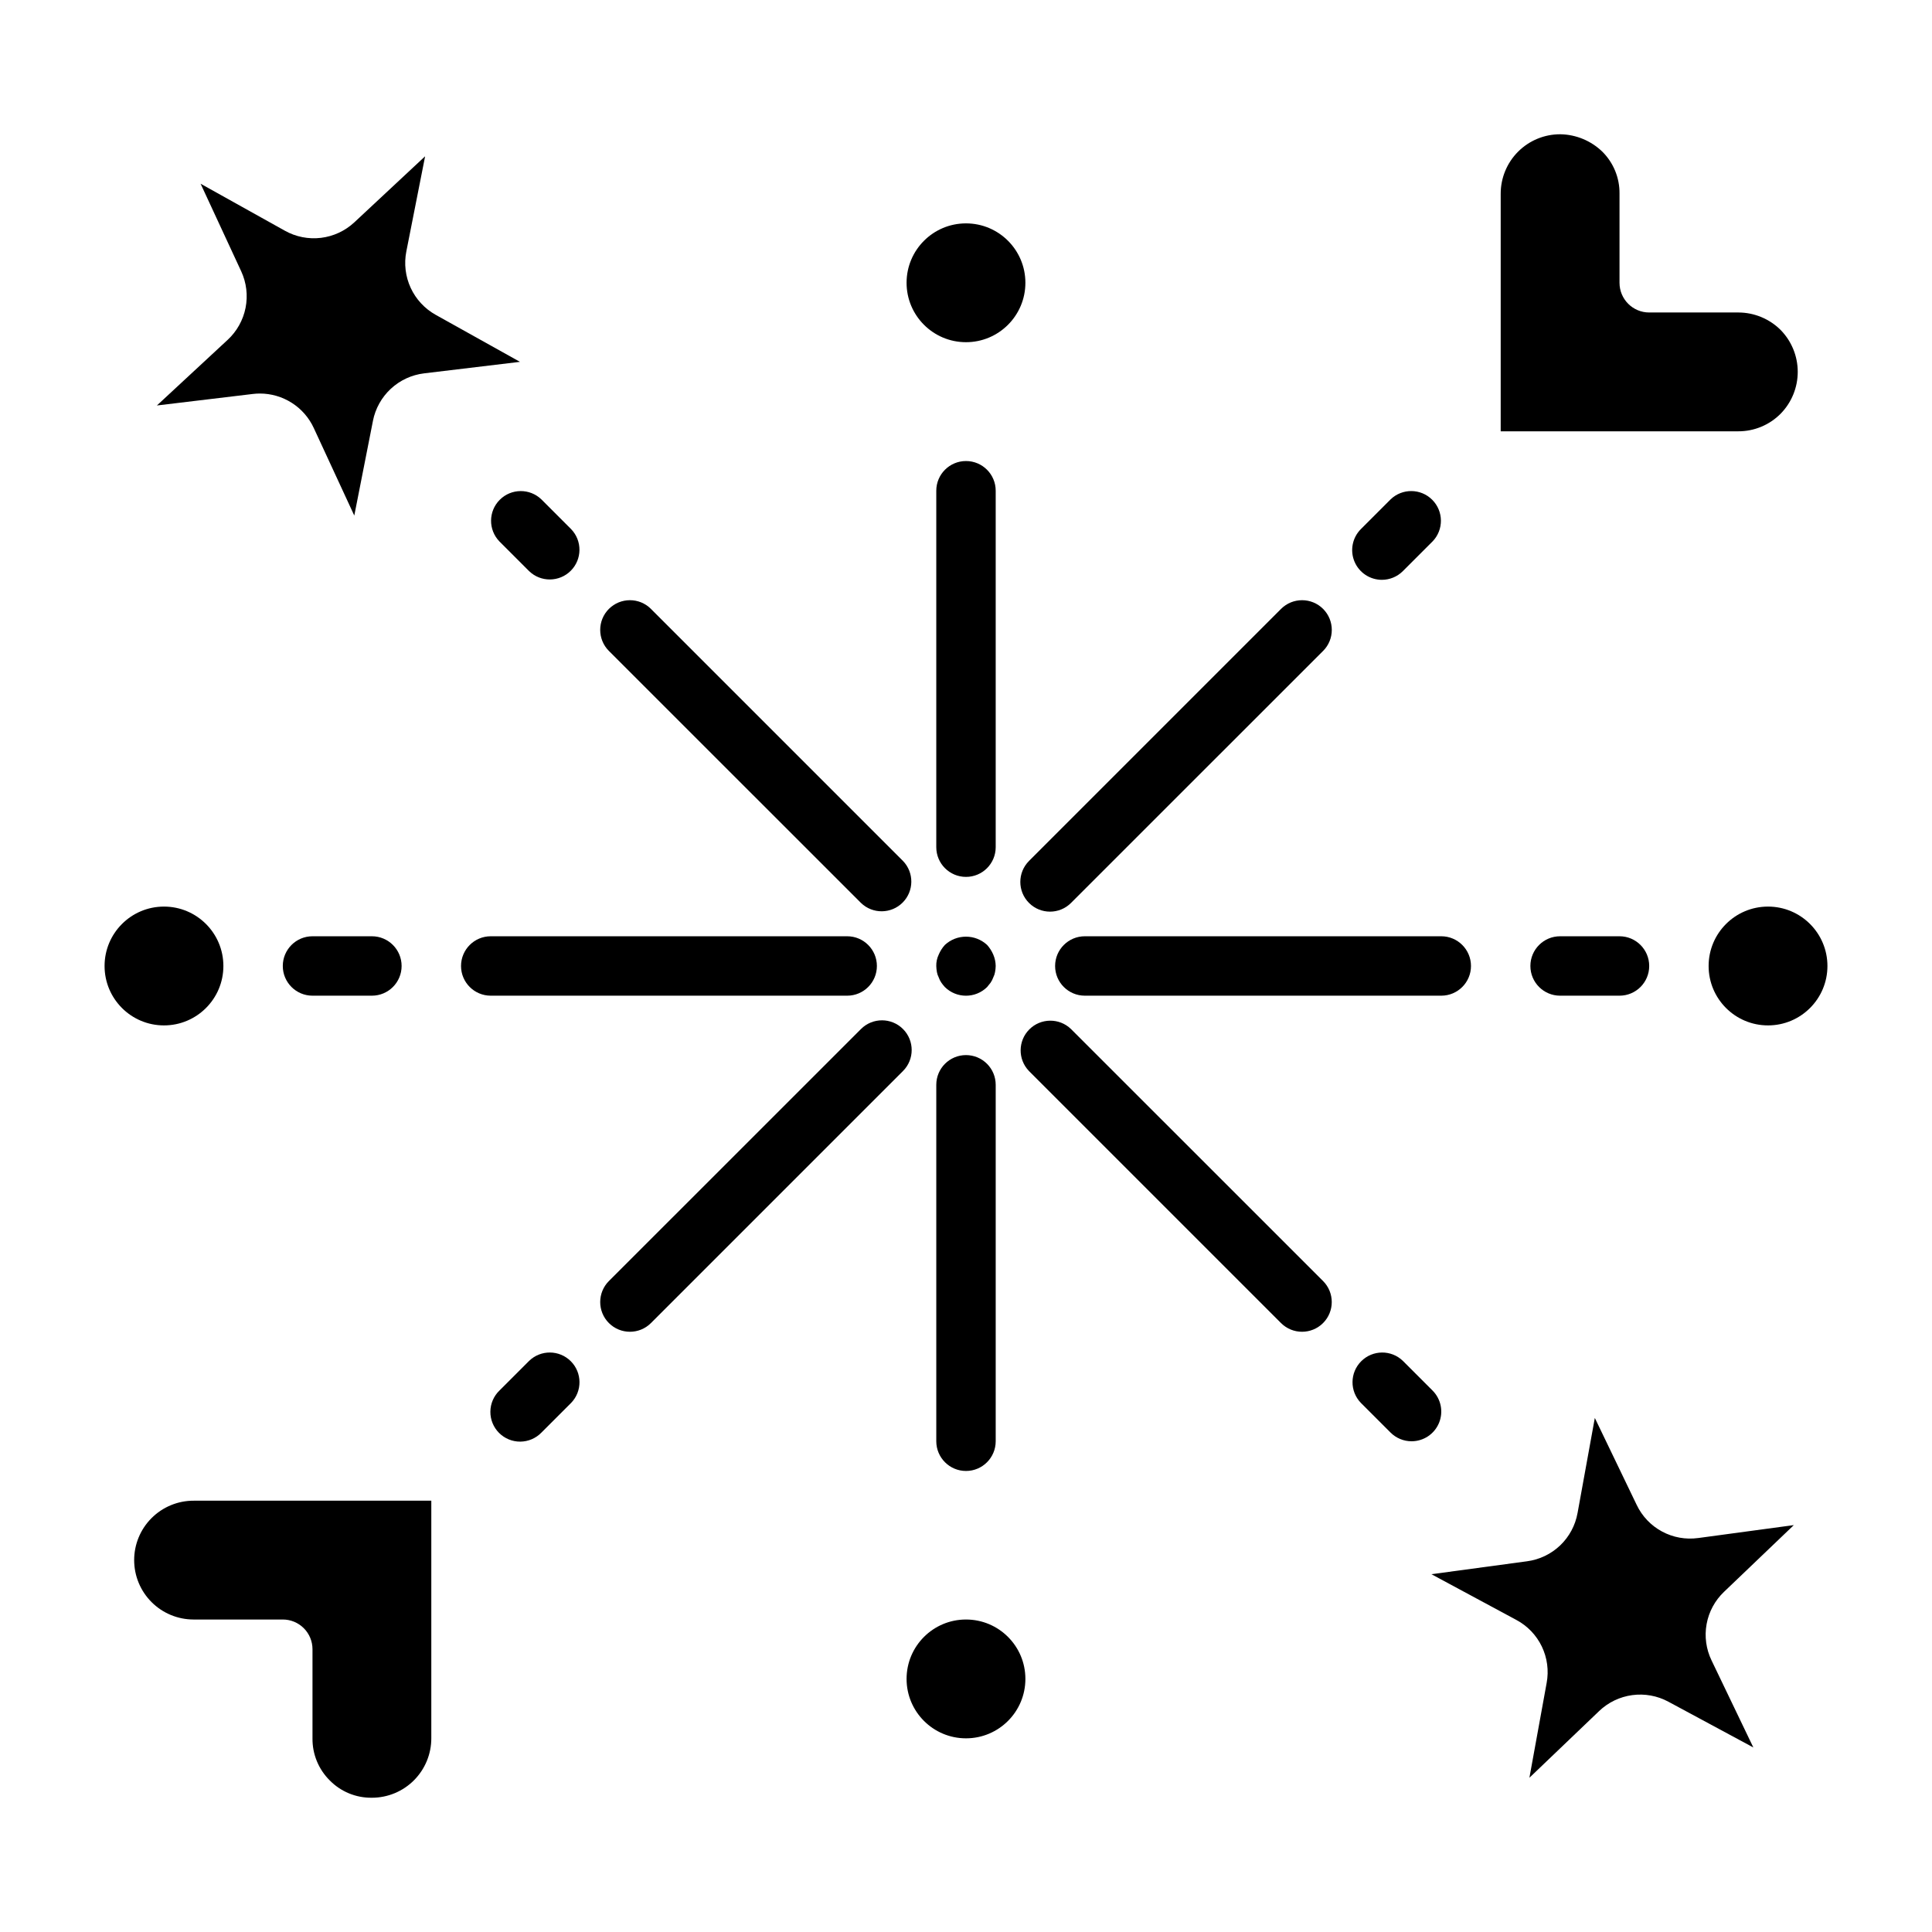
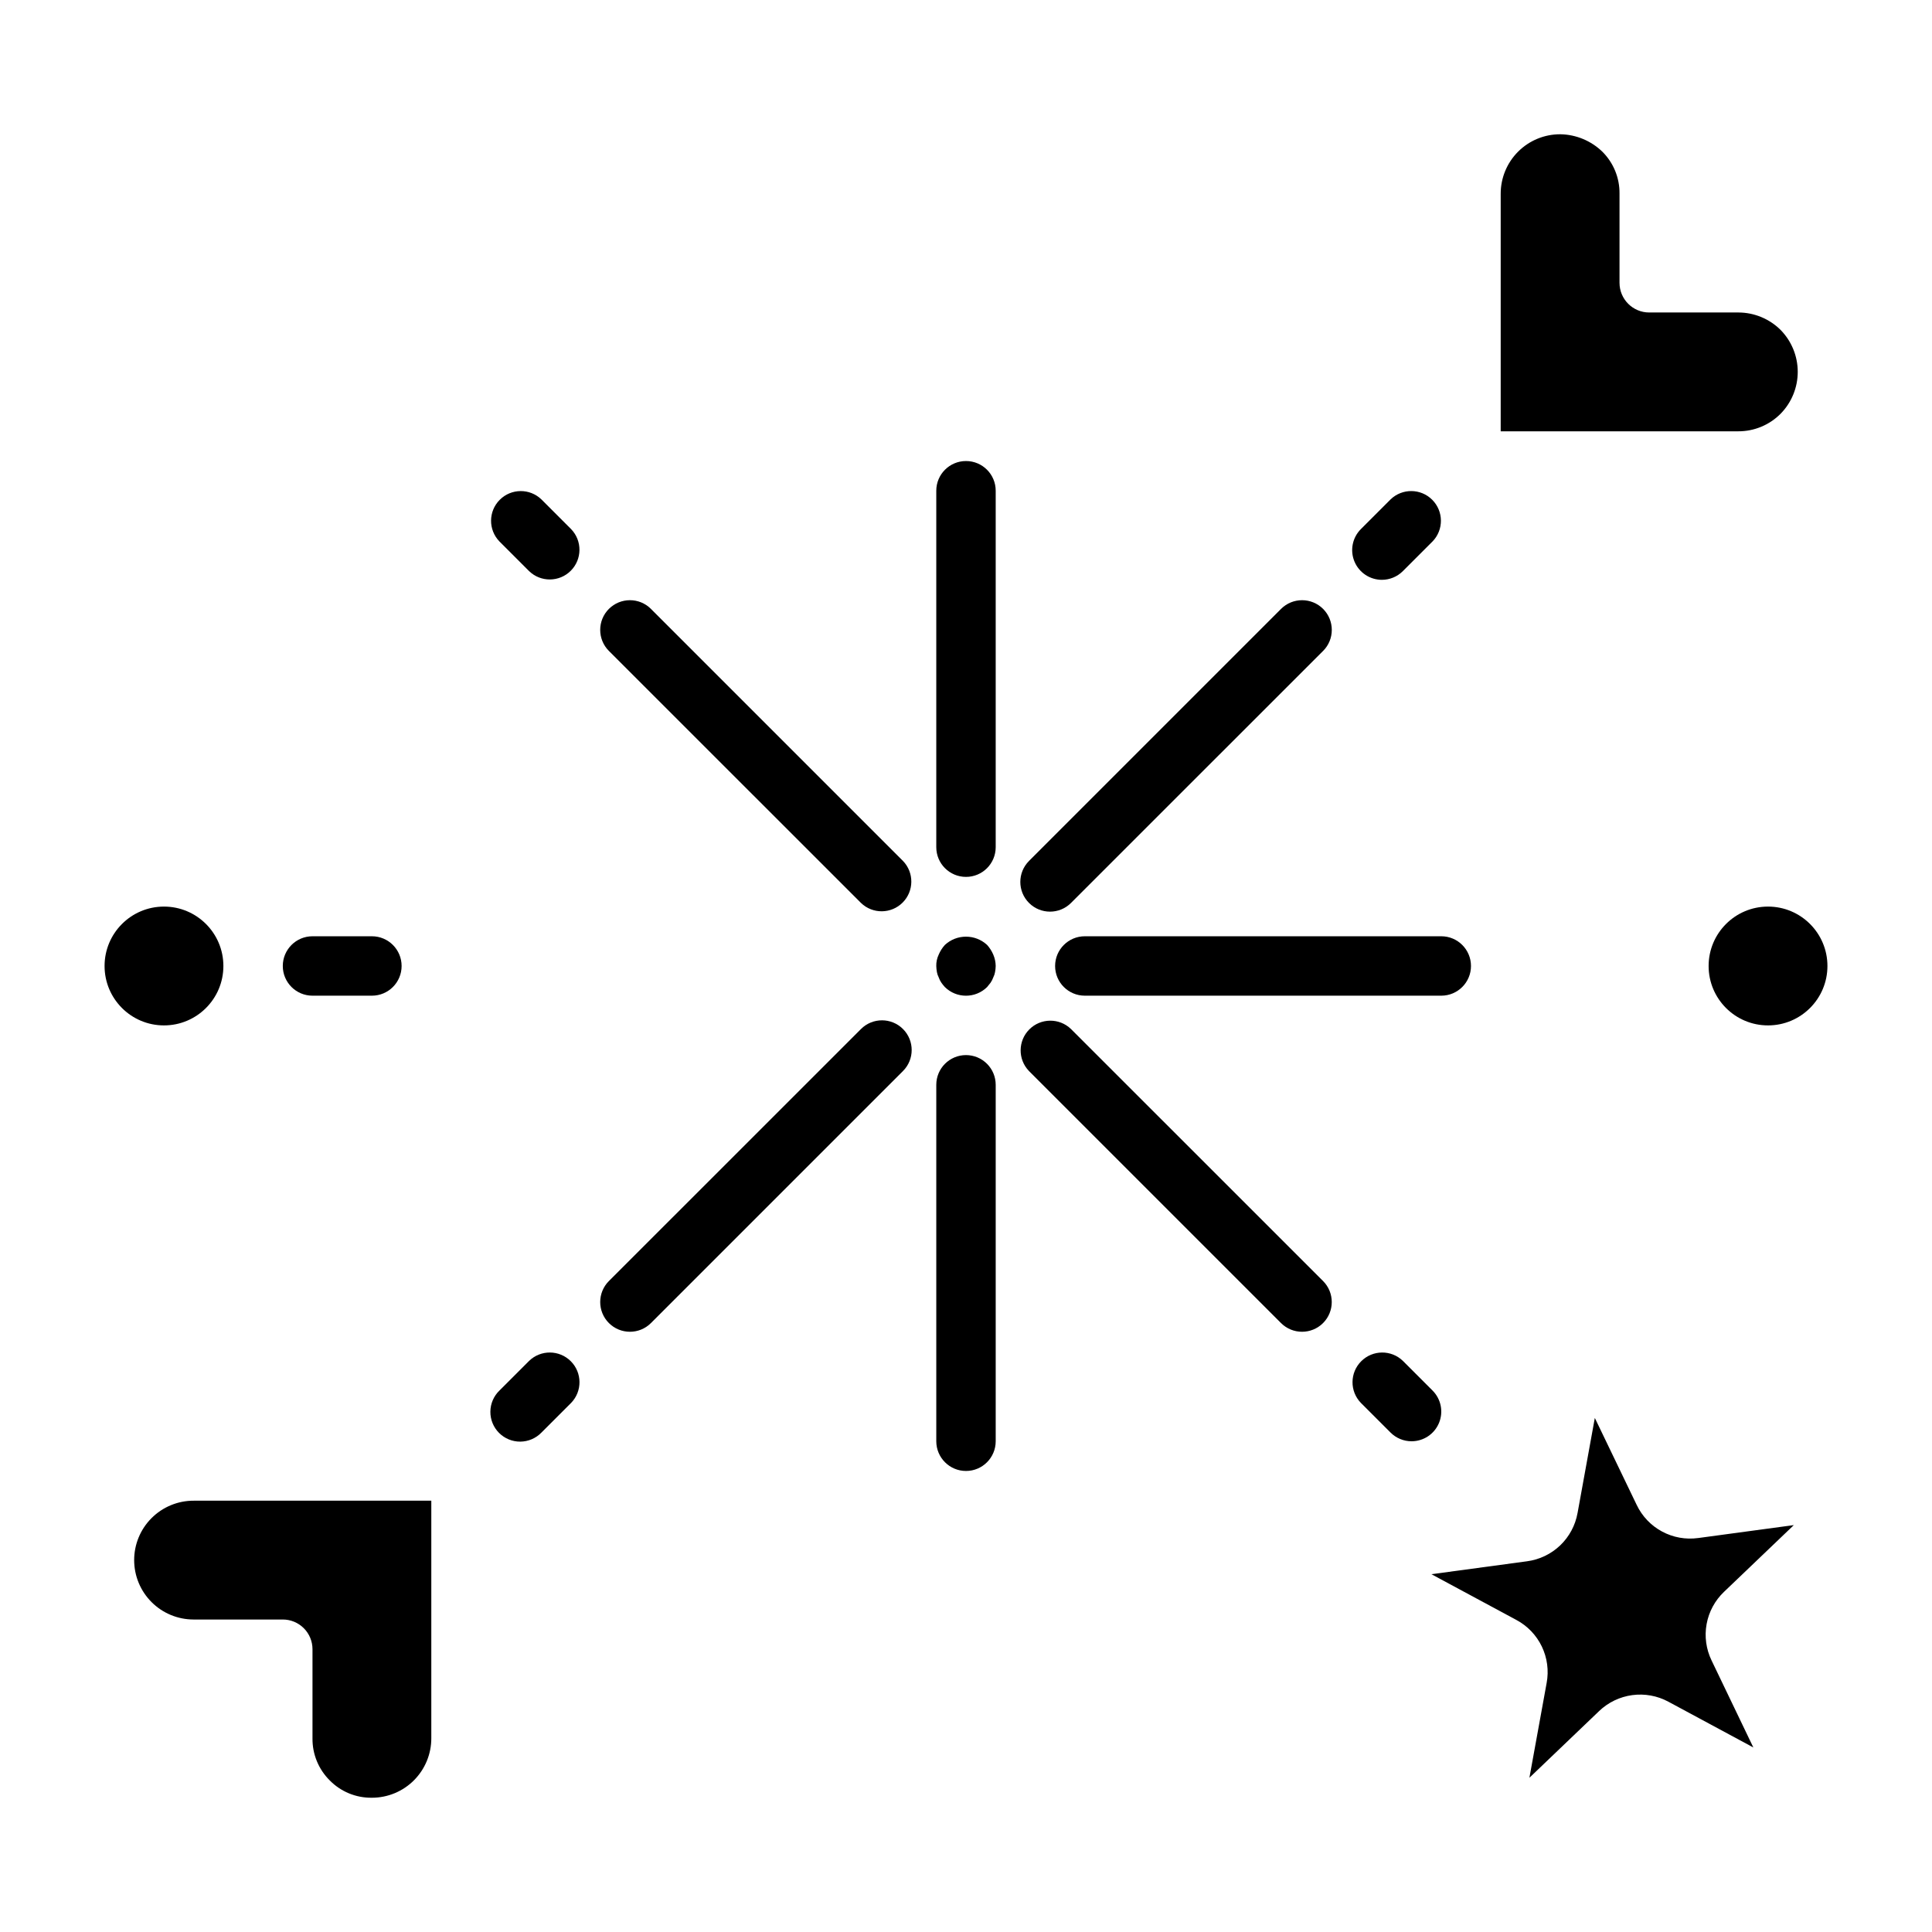
<svg xmlns="http://www.w3.org/2000/svg" fill="#000000" width="800px" height="800px" version="1.1" viewBox="144 144 512 512">
  <g>
    <path d="m407.24 397.01c-0.402-0.953-0.961-1.832-1.656-2.598-3.156-2.914-8.02-2.914-11.176 0-0.695 0.766-1.254 1.645-1.652 2.598-0.441 0.934-0.66 1.957-0.633 2.992 0.016 0.527 0.066 1.055 0.16 1.574 0.086 0.492 0.242 0.969 0.473 1.414 0.172 0.504 0.41 0.98 0.707 1.418 0.289 0.414 0.605 0.809 0.945 1.18 3.102 3.047 8.074 3.047 11.176 0l0.945-1.18c0.297-0.441 0.535-0.918 0.711-1.418 0.227-0.441 0.383-0.922 0.465-1.414 0.098-0.52 0.152-1.047 0.164-1.574-0.012-1.031-0.227-2.047-0.629-2.992z" />
    <path d="m407.87 274.05c0-4.348-3.523-7.871-7.871-7.871s-7.875 3.523-7.875 7.871v94.465c0 4.348 3.527 7.871 7.875 7.871s7.871-3.523 7.871-7.871z" />
    <path d="m372.17 383.29c3.086 2.984 7.996 2.941 11.035-0.094 3.035-3.039 3.078-7.949 0.094-11.035l-66.793-66.793v-0.004c-3.074-3.074-8.062-3.074-11.141 0-3.074 3.078-3.074 8.066 0 11.141z" />
-     <path d="m274.05 392.12c-4.348 0-7.871 3.527-7.871 7.875s3.523 7.871 7.871 7.871h94.465c4.348 0 7.871-3.523 7.871-7.871s-3.523-7.875-7.871-7.875z" />
    <path d="m383.3 416.7c-3.074-3.074-8.055-3.074-11.129 0l-66.801 66.785h-0.004c-3.074 3.078-3.074 8.062 0 11.141 3.078 3.074 8.066 3.074 11.141 0l66.793-66.793c3.074-3.074 3.074-8.059 0-11.133z" />
    <path d="m400 423.61c-4.348 0-7.875 3.527-7.875 7.875v94.461c0 4.348 3.527 7.875 7.875 7.875s7.871-3.527 7.871-7.875v-94.461c0-2.09-0.828-4.09-2.305-5.566-1.477-1.477-3.481-2.309-5.566-2.309z" />
    <path d="m427.82 416.7c-3.086-2.984-7.996-2.941-11.035 0.098-3.035 3.035-3.078 7.945-0.094 11.035l66.793 66.793c3.078 3.074 8.062 3.074 11.141 0 3.074-3.078 3.074-8.062 0-11.141z" />
    <path d="m431.49 392.12c-4.348 0-7.875 3.527-7.875 7.875s3.527 7.871 7.875 7.871h94.461c4.348 0 7.875-3.523 7.875-7.871s-3.527-7.875-7.875-7.875z" />
    <path d="m416.7 383.29c3.074 3.074 8.059 3.074 11.129 0l66.801-66.785h0.004c3.074-3.074 3.074-8.062 0-11.141-3.078-3.074-8.062-3.074-11.141 0l-66.793 66.793v0.004c-3.074 3.074-3.074 8.055 0 11.129z" />
    <path d="m568.62 184.18c-2.977-2.875-6.93-4.516-11.066-4.598h-0.074c-4.188-0.012-8.211 1.648-11.172 4.613-2.965 2.965-4.621 6.988-4.609 11.18v62.926h62.93c4.219 0.02 8.266-1.652 11.238-4.644 2.926-2.973 4.559-6.977 4.551-11.148-0.008-4.168-1.66-8.168-4.598-11.129-2.953-2.906-6.93-4.547-11.074-4.566h-23.688c-4.348 0-7.871-3.523-7.871-7.871v-23.617c0.051-4.18-1.598-8.203-4.566-11.145z" />
    <path d="m231.38 615.82c2.914 2.973 6.91 4.633 11.07 4.598h0.109c4.184 0 8.195-1.664 11.148-4.625 2.953-2.965 4.609-6.981 4.594-11.164v-62.93h-62.926c-4.219-0.02-8.27 1.652-11.242 4.644-2.938 2.953-4.582 6.949-4.578 11.117 0.004 4.164 1.66 8.156 4.602 11.105s6.934 4.609 11.098 4.621h23.688c2.09 0 4.09 0.828 5.566 2.305 1.477 1.477 2.305 3.481 2.305 5.566v23.617c-0.051 4.18 1.598 8.203 4.566 11.145z" />
    <path d="m510.21 297.66c2.086-0.004 4.09-0.832 5.566-2.309l7.871-7.871c2.984-3.09 2.941-8-0.098-11.035-3.035-3.039-7.945-3.078-11.035-0.098l-7.871 7.871v0.004c-2.25 2.25-2.922 5.633-1.703 8.574 1.215 2.941 4.086 4.859 7.269 4.863z" />
    <path d="m284.23 504.64-7.871 7.871h-0.004c-1.52 1.469-2.383 3.484-2.402 5.594-0.02 2.113 0.812 4.144 2.305 5.637 1.496 1.492 3.523 2.324 5.637 2.305 2.109-0.02 4.125-0.883 5.594-2.402l7.871-7.871c2.984-3.09 2.941-8-0.094-11.035-3.039-3.039-7.949-3.082-11.035-0.098z" />
-     <path d="m212.87 248.29c3 0 5.938 0.859 8.469 2.477 2.527 1.613 4.543 3.918 5.805 6.641l10.746 23.223 4.945-25.098h-0.004c0.645-3.266 2.305-6.242 4.742-8.504 2.441-2.266 5.535-3.695 8.84-4.09l25.387-3.047-22.34-12.461c-2.906-1.621-5.223-4.121-6.621-7.137-1.395-3.019-1.801-6.402-1.156-9.664l4.953-25.09v-0.102l-18.762 17.508c-2.438 2.258-5.527 3.688-8.824 4.086-3.301 0.395-6.641-0.262-9.543-1.883l-22.348-12.461 10.762 23.207c1.398 3.019 1.801 6.402 1.16 9.664-0.645 3.262-2.305 6.238-4.742 8.496l-18.758 17.398 25.395-3.047c0.629-0.078 1.262-0.117 1.895-0.117z" />
    <path d="m549.31 615.12 18.477-17.672h-0.004c2.406-2.301 5.477-3.777 8.773-4.223 3.297-0.445 6.648 0.164 9.578 1.742l22.523 12.129-11.07-23.055c-1.453-2.996-1.914-6.371-1.316-9.645 0.594-3.273 2.219-6.273 4.633-8.562l18.477-17.664-25.34 3.426-0.004-0.004c-3.297 0.457-6.656-0.145-9.586-1.727-2.934-1.578-5.285-4.051-6.715-7.059l-11.09-23.035-4.574 25.191h-0.004c-0.586 3.277-2.195 6.281-4.602 8.582-2.406 2.297-5.481 3.773-8.781 4.211l-25.348 3.426 22.516 12.121c2.938 1.57 5.297 4.031 6.742 7.031 1.441 3 1.895 6.383 1.285 9.656z" />
    <path d="m287.48 276.35c-3.09-2.981-8-2.941-11.035 0.098-3.039 3.035-3.078 7.945-0.098 11.035l7.871 7.871h0.004c3.086 2.984 7.996 2.941 11.035-0.094 3.035-3.039 3.078-7.949 0.094-11.035z" />
    <path d="m518.08 525.95c3.184 0 6.055-1.918 7.273-4.859 1.215-2.941 0.543-6.324-1.707-8.578l-7.871-7.871c-3.09-2.984-8-2.941-11.035 0.098-3.039 3.035-3.082 7.945-0.098 11.035l7.871 7.871c1.477 1.477 3.481 2.305 5.566 2.305z" />
-     <path d="m415.74 218.94c0 8.695-7.047 15.746-15.742 15.746s-15.746-7.051-15.746-15.746c0-8.695 7.051-15.742 15.746-15.742s15.742 7.047 15.742 15.742" />
-     <path d="m415.74 588.93c0 8.695-7.047 15.746-15.742 15.746s-15.746-7.051-15.746-15.746c0-8.695 7.051-15.742 15.746-15.742s15.742 7.047 15.742 15.742" />
-     <path d="m557.44 392.12c-4.348 0-7.871 3.527-7.871 7.875s3.523 7.871 7.871 7.871h15.746c4.348 0 7.871-3.523 7.871-7.871s-3.523-7.875-7.871-7.875z" />
    <path d="m242.56 392.12h-15.746c-4.348 0-7.871 3.527-7.871 7.875s3.523 7.871 7.871 7.871h15.746c4.348 0 7.871-3.523 7.871-7.871s-3.523-7.875-7.871-7.875z" />
    <path d="m628.29 400c0 8.695-7.051 15.742-15.746 15.742-8.695 0-15.742-7.047-15.742-15.742s7.047-15.746 15.742-15.746c8.695 0 15.746 7.051 15.746 15.746" />
    <path d="m203.2 400c0 8.695-7.051 15.742-15.746 15.742s-15.742-7.047-15.742-15.742 7.047-15.746 15.742-15.746 15.746 7.051 15.746 15.746" />
  </g>
</svg>